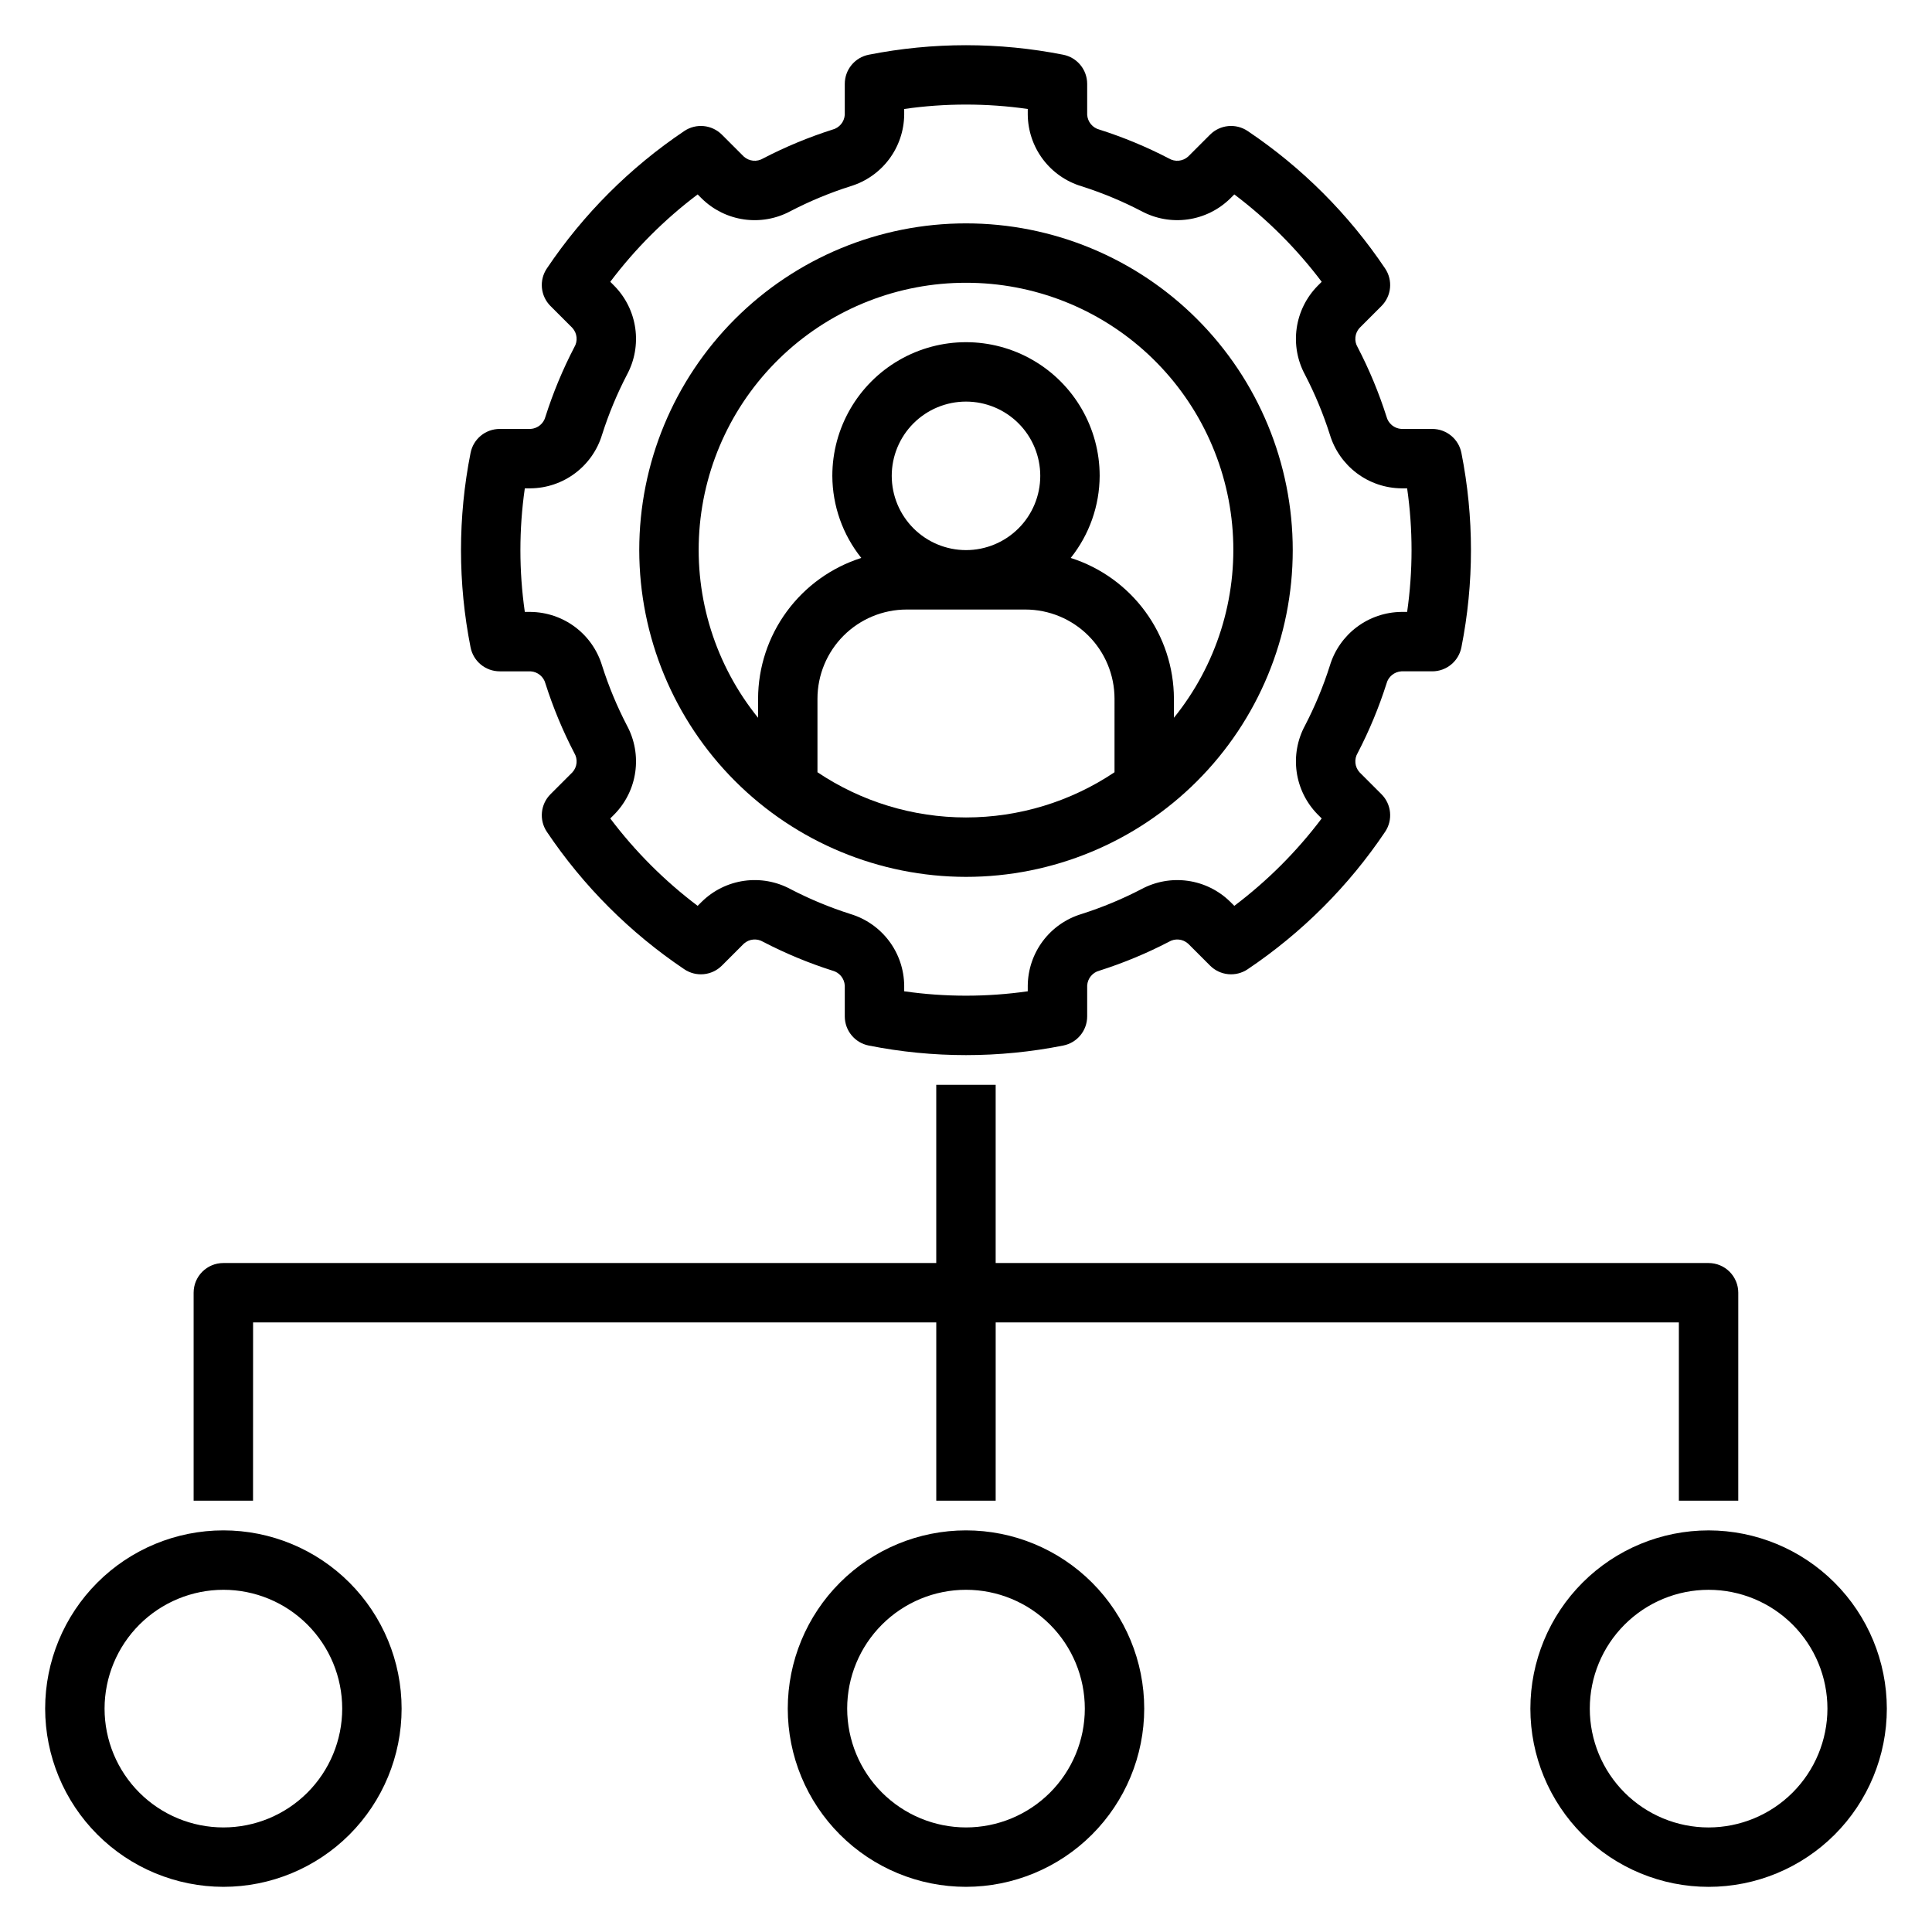
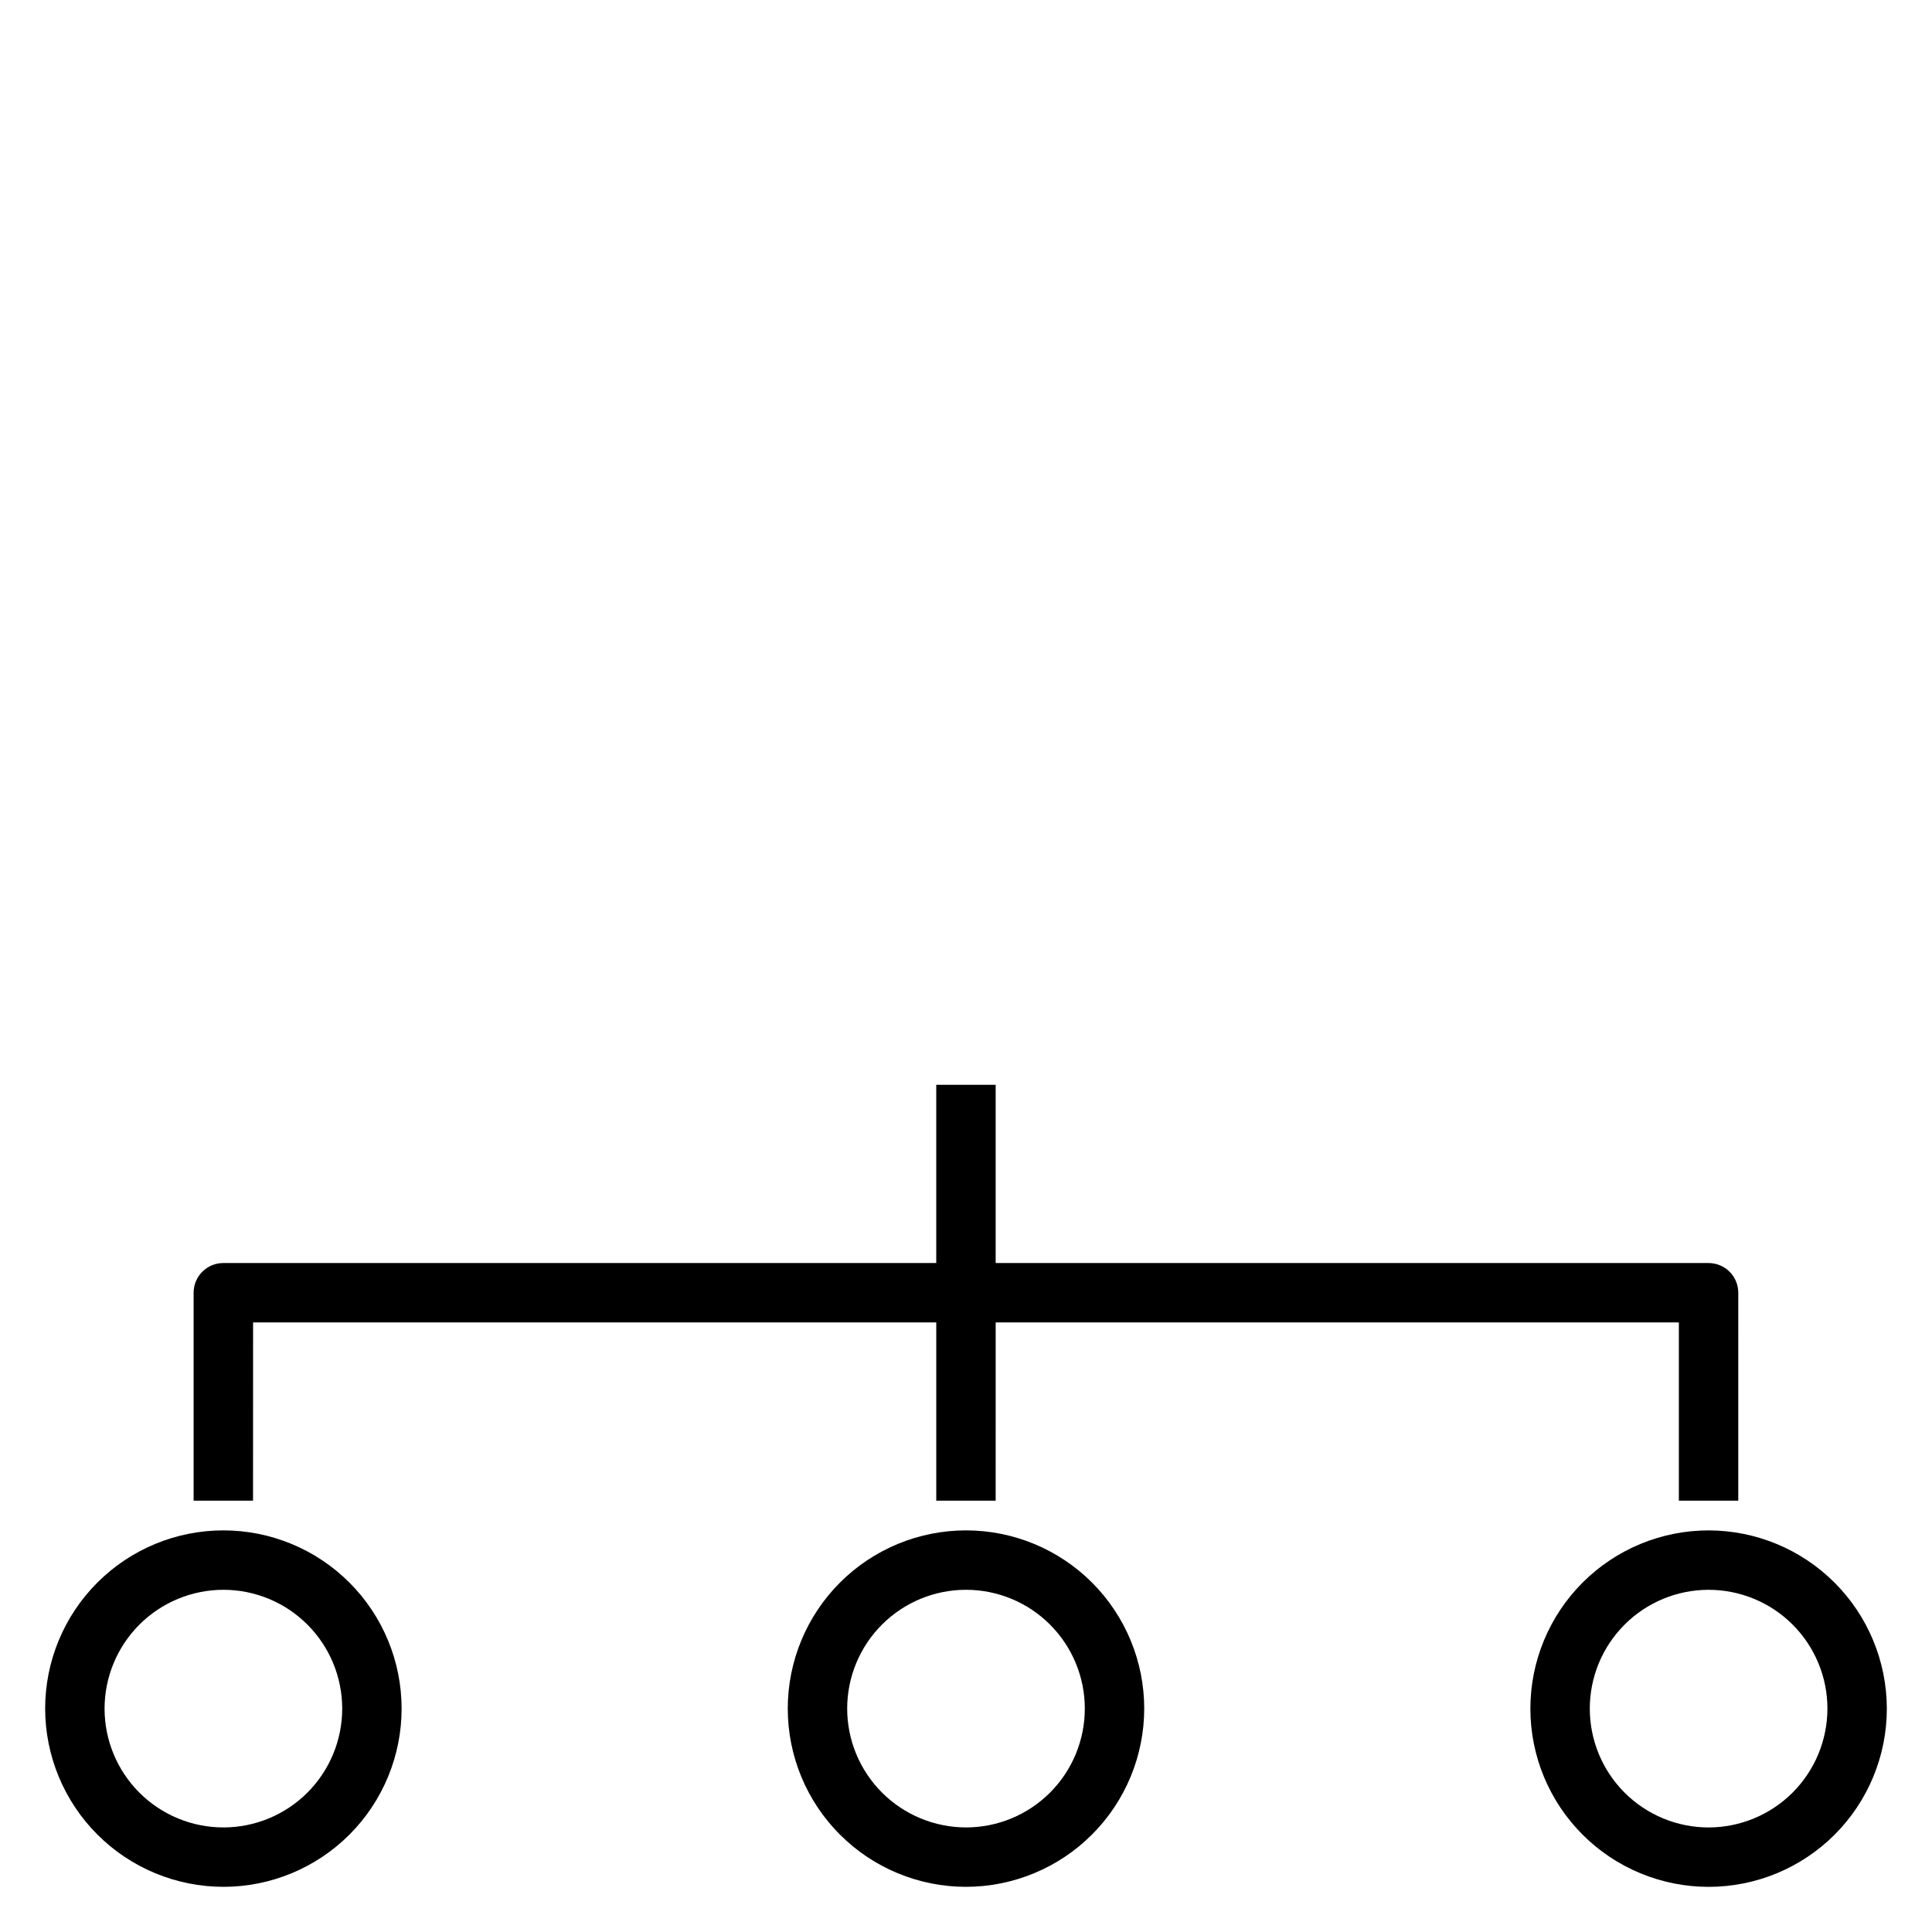
<svg xmlns="http://www.w3.org/2000/svg" fill="#000000" width="800px" height="800px" version="1.1" viewBox="144 144 512 512">
  <g>
-     <path d="m276.43 321.91h8.176c1.887 0.113 3.488 1.434 3.953 3.269 2.016 6.328 4.566 12.473 7.629 18.367 0.984 1.625 0.789 3.703-0.484 5.113l-5.816 5.816c-2.664 2.664-3.066 6.84-0.965 9.965 9.668 14.387 22.039 26.754 36.422 36.422 3.125 2.102 7.301 1.699 9.965-0.965l5.816-5.816c1.41-1.273 3.492-1.469 5.121-0.484 5.891 3.062 12.035 5.617 18.363 7.629 1.832 0.469 3.152 2.066 3.266 3.953v8.176c0 3.766 2.668 7.004 6.363 7.727 17.004 3.379 34.508 3.379 51.516 0 3.695-0.723 6.359-3.961 6.359-7.727v-8.176c0.113-1.891 1.438-3.488 3.269-3.953 6.328-2.016 12.473-4.566 18.367-7.629 1.625-0.984 3.703-0.789 5.117 0.484l5.816 5.816c2.66 2.664 6.836 3.066 9.961 0.965 14.387-9.668 26.758-22.039 36.426-36.422 2.102-3.125 1.695-7.301-0.965-9.965l-5.816-5.816c-1.273-1.41-1.473-3.492-0.484-5.121 3.062-5.891 5.613-12.035 7.629-18.363 0.465-1.832 2.062-3.152 3.953-3.266h8.176c3.766 0 7.004-2.668 7.727-6.363 3.375-17.004 3.375-34.508 0-51.516-0.723-3.695-3.961-6.359-7.727-6.359h-8.18c-1.887-0.113-3.484-1.438-3.949-3.269-2.016-6.328-4.57-12.473-7.633-18.367-0.984-1.625-0.789-3.703 0.484-5.117l5.816-5.816c2.664-2.66 3.07-6.836 0.965-9.961-9.664-14.387-22.035-26.758-36.422-36.422-3.125-2.102-7.301-1.695-9.965 0.965l-5.816 5.816v-0.004c-1.414 1.273-3.492 1.469-5.117 0.484-5.894-3.062-12.039-5.613-18.367-7.629-1.832-0.465-3.152-2.062-3.266-3.949v-8.176c0-3.766-2.668-7.004-6.363-7.727-17.008-3.359-34.504-3.359-51.512 0-3.695 0.723-6.363 3.961-6.363 7.727v8.176c-0.113 1.887-1.438 3.484-3.269 3.949-6.328 2.016-12.473 4.57-18.367 7.629-1.625 0.984-3.703 0.789-5.117-0.484l-5.816-5.816 0.004 0.004c-2.664-2.66-6.84-3.066-9.965-0.965-14.387 9.664-26.758 22.035-36.422 36.422-2.106 3.125-1.699 7.301 0.965 9.961l5.816 5.816h-0.004c1.277 1.414 1.473 3.496 0.484 5.121-3.062 5.894-5.613 12.039-7.629 18.367-0.465 1.832-2.062 3.152-3.949 3.266h-8.176c-3.766 0-7.004 2.664-7.727 6.359-3.379 17.008-3.379 34.512 0 51.516 0.723 3.695 3.961 6.363 7.727 6.363zm6.652-48.492h1.523v-0.004c4.266-0.043 8.402-1.449 11.812-4.012 3.41-2.559 5.914-6.144 7.144-10.227 1.742-5.473 3.945-10.781 6.594-15.875 2.027-3.762 2.797-8.07 2.199-12.301-0.598-4.234-2.531-8.16-5.523-11.211l-1.105-1.109c6.602-8.758 14.398-16.555 23.16-23.156l1.105 1.105c3.051 2.992 6.977 4.926 11.207 5.523s8.543-0.172 12.301-2.203c5.094-2.644 10.406-4.848 15.875-6.59 4.086-1.23 7.668-3.734 10.23-7.144s3.969-7.551 4.016-11.812v-1.523c10.859-1.555 21.887-1.555 32.746 0v1.523c0.047 4.262 1.453 8.402 4.012 11.812 2.562 3.41 6.148 5.914 10.23 7.144 5.469 1.738 10.781 3.945 15.875 6.59 3.762 2.027 8.07 2.797 12.301 2.199 4.231-0.598 8.16-2.531 11.211-5.519l1.105-1.105h0.004c8.758 6.602 16.555 14.398 23.156 23.156l-1.105 1.105v0.004c-2.992 3.051-4.926 6.977-5.523 11.207-0.598 4.231 0.172 8.539 2.203 12.301 2.644 5.094 4.848 10.406 6.59 15.875 1.23 4.082 3.734 7.668 7.144 10.23 3.41 2.562 7.547 3.969 11.812 4.012h1.523c1.559 10.863 1.559 21.891 0 32.75h-1.523c-4.262 0.047-8.402 1.449-11.812 4.012-3.41 2.562-5.914 6.144-7.144 10.23-1.738 5.469-3.945 10.781-6.59 15.875-2.031 3.758-2.801 8.07-2.203 12.301 0.598 4.231 2.531 8.16 5.523 11.211l1.105 1.105c-6.602 8.762-14.398 16.555-23.156 23.16l-1.105-1.105h-0.004c-3.051-2.992-6.977-4.926-11.207-5.523-4.231-0.598-8.539 0.176-12.301 2.199-5.094 2.644-10.406 4.852-15.875 6.594-4.082 1.23-7.668 3.731-10.23 7.141-2.562 3.41-3.969 7.551-4.016 11.816v1.523c-10.859 1.551-21.887 1.551-32.746 0v-1.523c-0.047-4.266-1.449-8.402-4.012-11.812-2.562-3.41-6.148-5.914-10.23-7.144-5.469-1.742-10.781-3.945-15.875-6.594-3.758-2.027-8.07-2.801-12.301-2.203-4.231 0.598-8.16 2.535-11.211 5.527l-1.105 1.105c-8.762-6.606-16.559-14.398-23.16-23.16l1.105-1.105c2.992-3.051 4.926-6.981 5.523-11.207 0.598-4.231-0.172-8.543-2.199-12.301-2.648-5.094-4.852-10.406-6.594-15.875-1.23-4.086-3.731-7.672-7.141-10.234-3.41-2.562-7.551-3.965-11.816-4.012h-1.523c-1.559-10.859-1.559-21.887 0-32.75z" />
-     <path d="m400 376.38c22.965 0 44.988-9.125 61.227-25.363 16.242-16.238 25.363-38.262 25.363-61.23 0-22.965-9.121-44.988-25.363-61.23-16.238-16.238-38.262-25.359-61.227-25.359-22.969 0-44.992 9.121-61.23 25.359-16.238 16.242-25.363 38.266-25.363 61.23 0.027 22.957 9.156 44.969 25.391 61.203 16.234 16.234 38.242 25.363 61.203 25.391zm39.359-27.723v-0.004c-11.641 7.812-25.344 11.98-39.359 11.98-14.02 0-27.723-4.168-39.363-11.98v-19.508c0.008-6.258 2.5-12.262 6.926-16.691 4.43-4.426 10.43-6.914 16.691-6.922h31.488c6.262 0.008 12.266 2.496 16.691 6.922 4.43 4.43 6.918 10.434 6.926 16.691zm-59.039-78.551c0-5.219 2.07-10.223 5.762-13.914 3.691-3.691 8.695-5.766 13.918-5.766 5.219 0 10.223 2.074 13.914 5.766 3.691 3.691 5.766 8.695 5.766 13.914s-2.074 10.227-5.766 13.918c-3.691 3.688-8.695 5.762-13.914 5.762-5.219-0.004-10.223-2.082-13.91-5.769-3.691-3.691-5.766-8.691-5.769-13.91zm19.68-51.168c17.918-0.02 35.176 6.762 48.293 18.969 13.117 12.211 21.113 28.941 22.379 46.816 1.262 17.871-4.301 35.562-15.57 49.496v-5.074c-0.027-8.309-2.691-16.395-7.609-23.094-4.914-6.699-11.828-11.672-19.742-14.191 4.938-6.18 7.641-13.844 7.672-21.754 0-12.656-6.75-24.348-17.711-30.676-10.961-6.328-24.465-6.328-35.426 0-10.957 6.328-17.711 18.02-17.711 30.676 0.031 7.91 2.738 15.574 7.676 21.754-7.918 2.519-14.832 7.492-19.746 14.191-4.918 6.699-7.578 14.785-7.609 23.094v5.074c-11.27-13.934-16.832-31.625-15.566-49.496 1.262-17.875 9.258-34.605 22.375-46.816 13.117-12.207 30.375-18.988 48.297-18.969z" />
    <path d="m447.23 596.8c0-12.527-4.977-24.543-13.832-33.398-8.859-8.859-20.875-13.836-33.398-13.836-12.527 0-24.543 4.977-33.398 13.836-8.859 8.855-13.836 20.871-13.836 33.398 0 12.523 4.977 24.539 13.836 33.398 8.855 8.855 20.871 13.832 33.398 13.832 12.52-0.016 24.527-4.996 33.383-13.848 8.855-8.855 13.836-20.863 13.848-33.383zm-78.719 0c0-8.352 3.316-16.363 9.223-22.266 5.902-5.906 13.914-9.223 22.266-9.223s16.359 3.316 22.266 9.223c5.902 5.902 9.223 13.914 9.223 22.266 0 8.348-3.32 16.359-9.223 22.266-5.906 5.902-13.914 9.223-22.266 9.223-8.352-0.012-16.352-3.332-22.258-9.234-5.902-5.902-9.223-13.906-9.23-22.254z" />
    <path d="m596.8 549.57c-12.527 0-24.543 4.977-33.398 13.836-8.859 8.855-13.836 20.871-13.836 33.398 0 12.523 4.977 24.539 13.836 33.398 8.855 8.855 20.871 13.832 33.398 13.832 12.523 0 24.539-4.977 33.398-13.832 8.855-8.859 13.832-20.875 13.832-33.398-0.016-12.523-4.996-24.531-13.848-33.383-8.855-8.855-20.863-13.836-33.383-13.852zm0 78.719v0.004c-8.352 0-16.363-3.32-22.266-9.223-5.906-5.906-9.223-13.918-9.223-22.266 0-8.352 3.316-16.363 9.223-22.266 5.902-5.906 13.914-9.223 22.266-9.223 8.348 0 16.359 3.316 22.266 9.223 5.902 5.902 9.223 13.914 9.223 22.266-0.012 8.348-3.332 16.352-9.234 22.254-5.902 5.902-13.906 9.223-22.254 9.234z" />
    <path d="m203.2 644.03c12.527 0 24.539-4.977 33.398-13.832 8.855-8.859 13.832-20.875 13.832-33.398 0-12.527-4.977-24.543-13.832-33.398-8.859-8.859-20.871-13.836-33.398-13.836-12.527 0-24.543 4.977-33.398 13.836-8.859 8.855-13.836 20.871-13.836 33.398 0.016 12.52 4.996 24.527 13.852 33.383 8.852 8.852 20.859 13.832 33.383 13.848zm0-78.719c8.352 0 16.359 3.316 22.266 9.223 5.902 5.902 9.223 13.914 9.223 22.266 0 8.348-3.32 16.359-9.223 22.266-5.906 5.902-13.914 9.223-22.266 9.223-8.352 0-16.363-3.32-22.266-9.223-5.906-5.906-9.223-13.918-9.223-22.266 0.008-8.352 3.328-16.352 9.23-22.258 5.906-5.902 13.91-9.223 22.258-9.23z" />
    <path d="m211.07 494.46h181.05v47.23h15.742l0.004-47.23h181.05v47.23h15.742l0.004-55.102c0-2.086-0.832-4.09-2.305-5.566-1.477-1.477-3.481-2.305-5.566-2.305h-188.93v-47.23h-15.746v47.23h-188.93c-4.348 0-7.875 3.523-7.875 7.871v55.105h15.746z" />
  </g>
</svg>